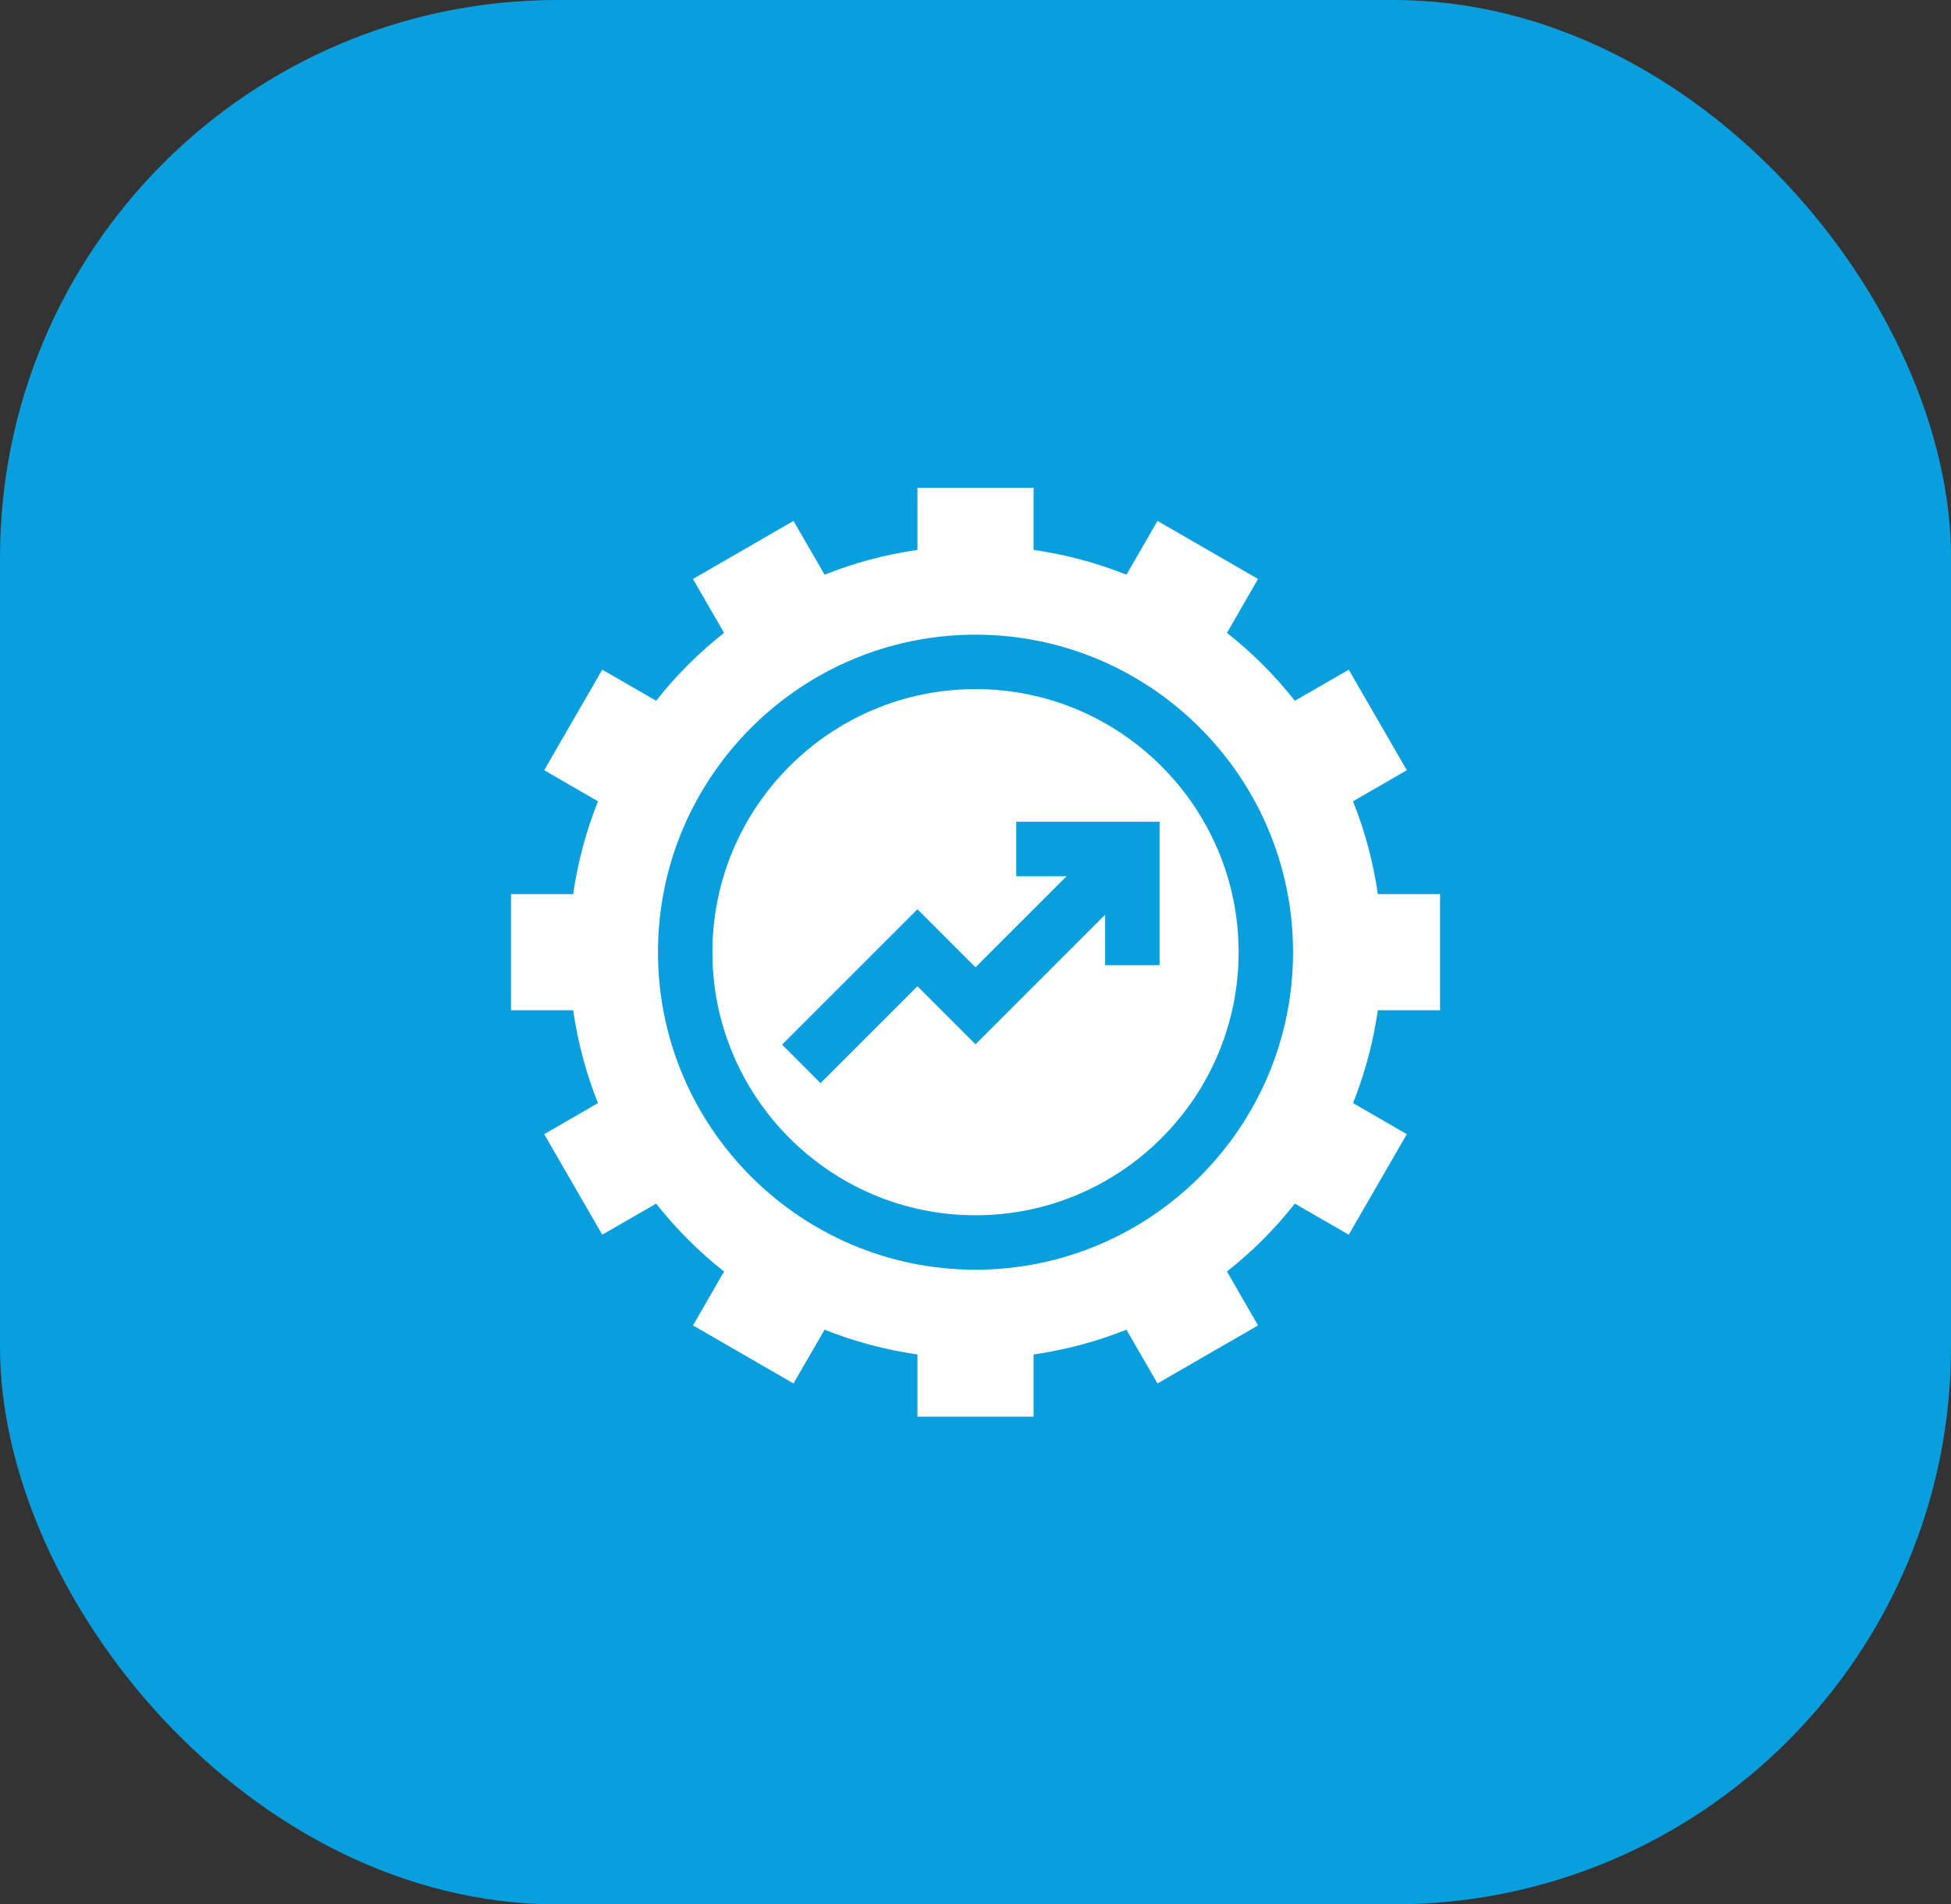
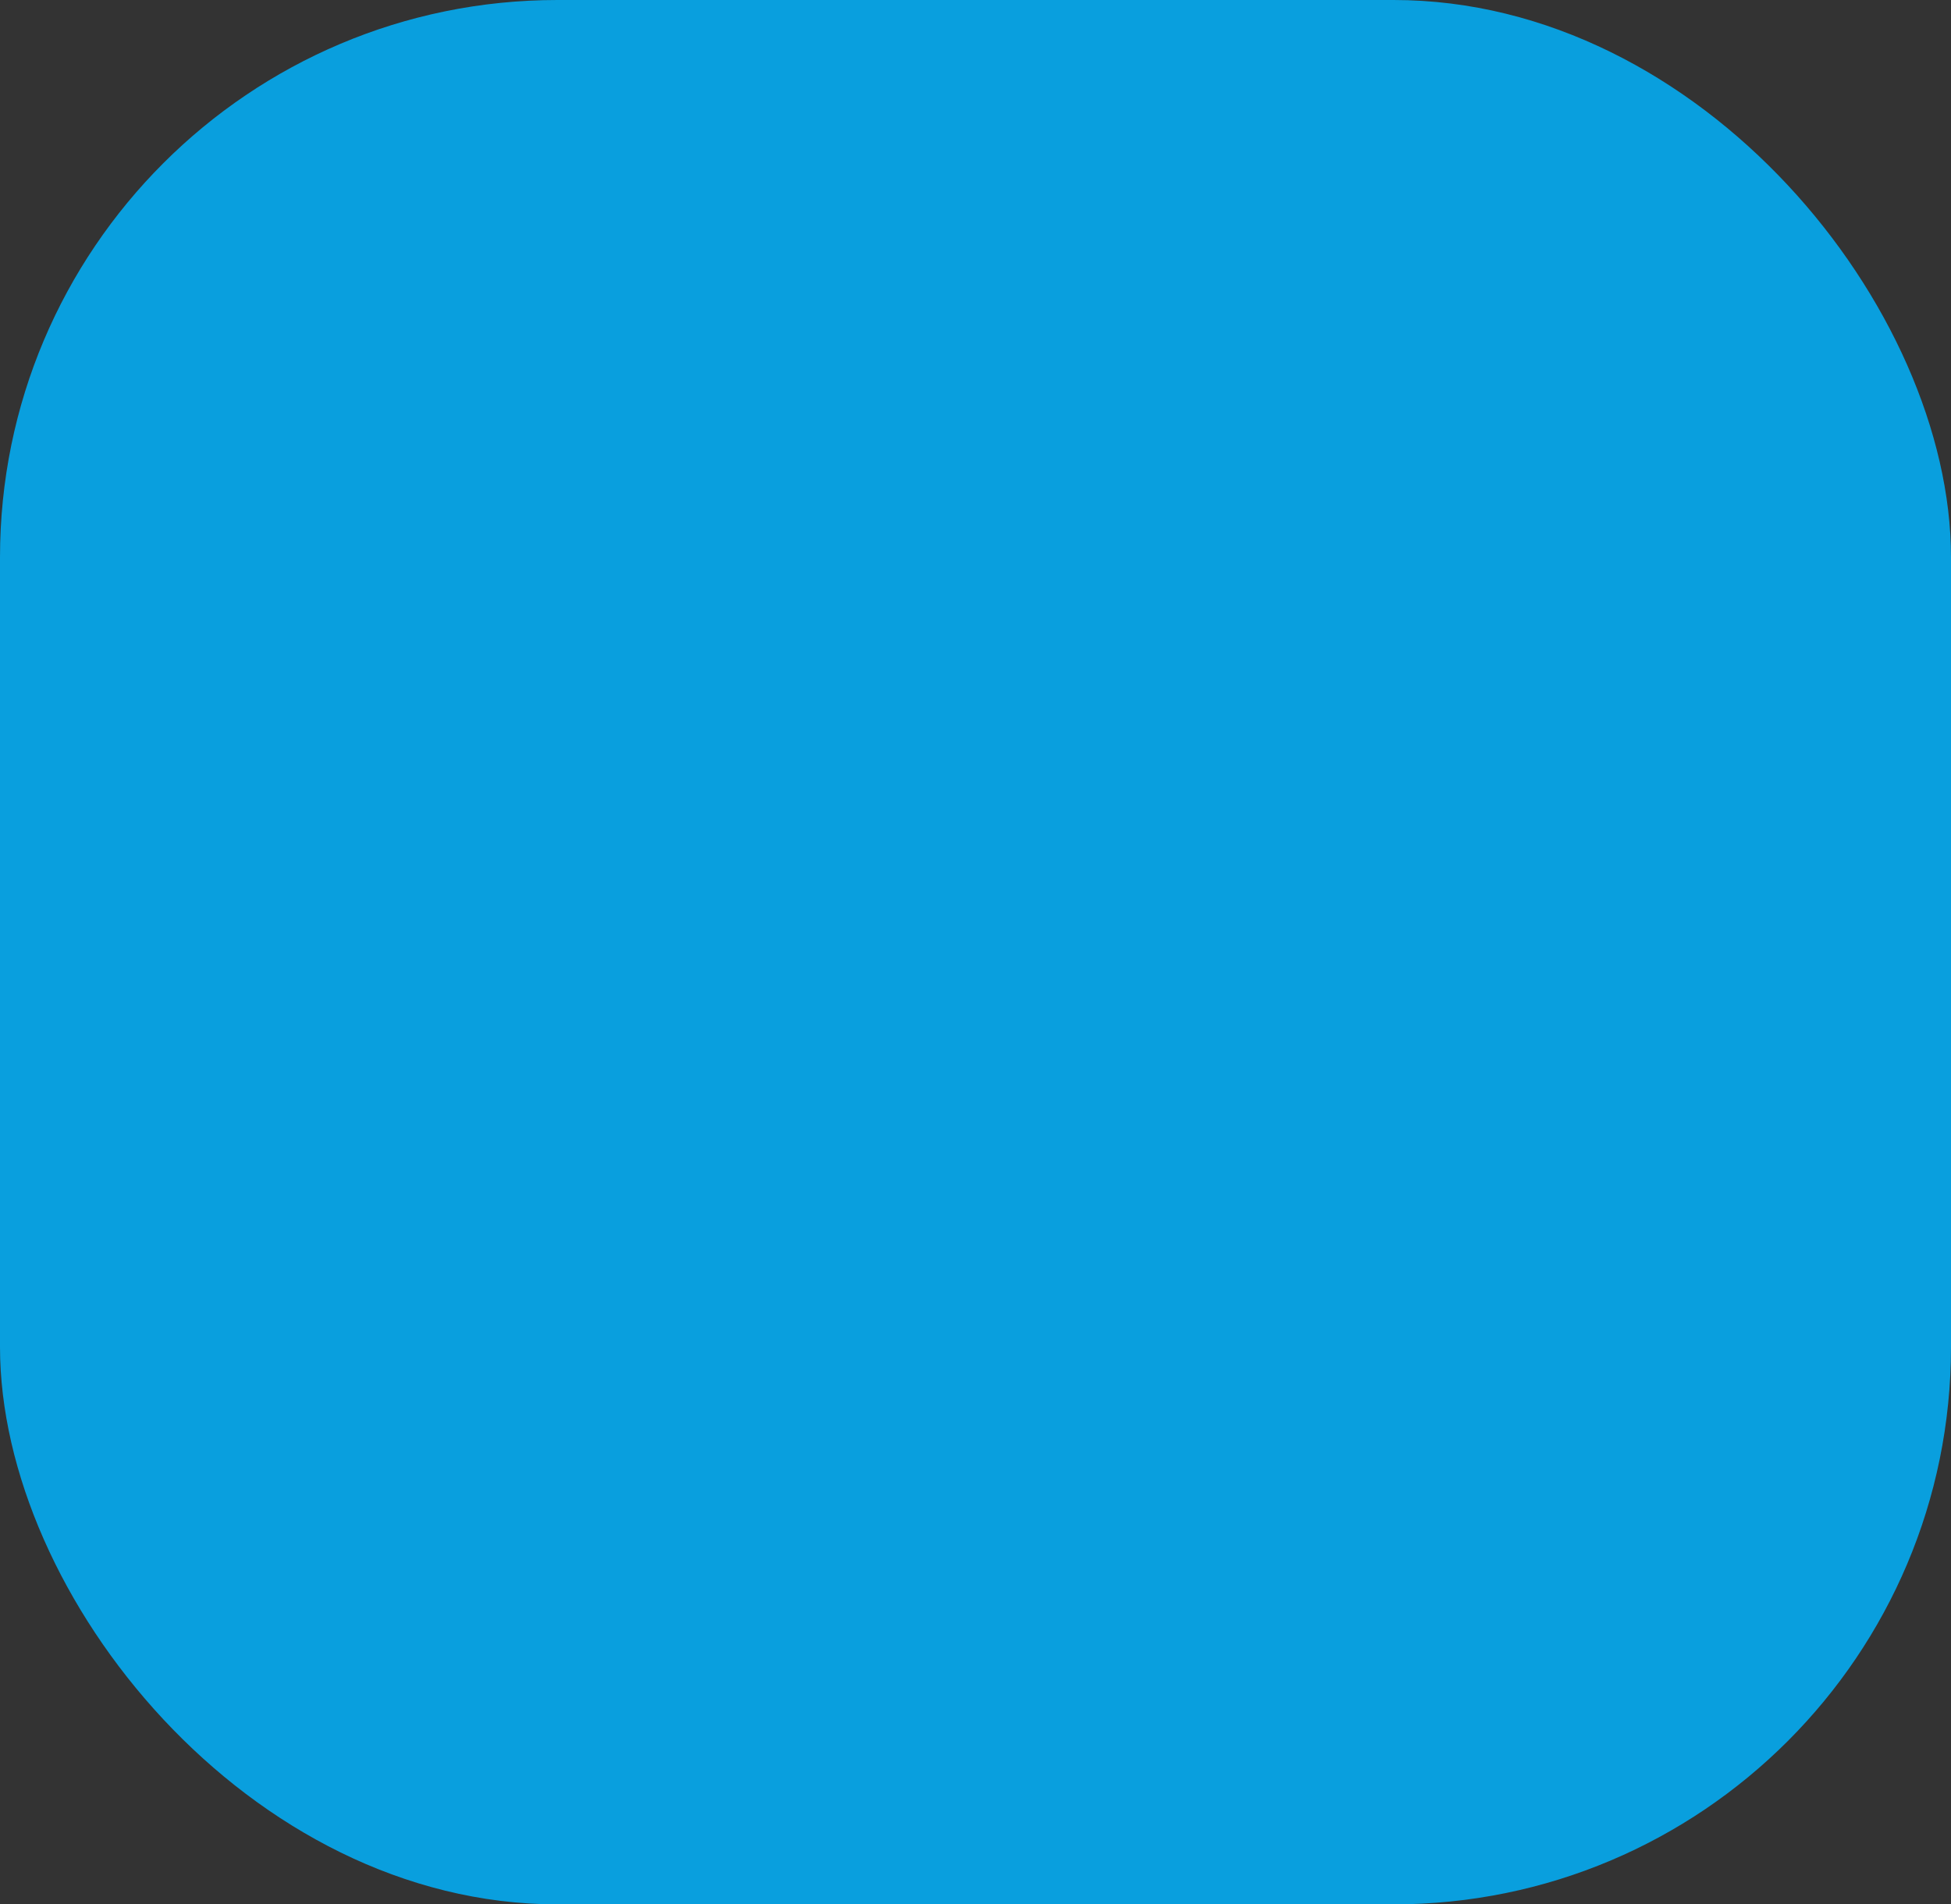
<svg xmlns="http://www.w3.org/2000/svg" width="42" height="41" viewBox="0 0 42 41" fill="none">
  <rect x="0" y="0" width="42" height="41" fill="#333333" stroke="none" />
  <rect width="42" height="41" rx="12" fill="#099FDE" />
  <g clip-path="url(#clip0_96_3384)">
-     <path d="M21 14.836C17.877 14.836 15.336 17.377 15.336 20.5C15.336 23.623 17.877 26.164 21 26.164C24.123 26.164 26.664 23.623 26.664 20.5C26.664 17.377 24.123 14.836 21 14.836ZM24.963 20.778H23.791V19.692L21 22.483L19.75 21.233L17.664 23.319L16.836 22.49L19.75 19.576L21 20.826L22.962 18.864H21.877V17.692H24.963V20.778Z" fill="white" />
-     <path d="M31 21.75V19.25H29.661C29.561 18.554 29.38 17.884 29.127 17.251L30.285 16.582L29.035 14.418L27.875 15.087C27.447 14.544 26.956 14.053 26.413 13.625L27.082 12.465L24.918 11.215L24.249 12.373C23.616 12.12 22.946 11.939 22.25 11.839V10.5H19.75V11.839C19.054 11.939 18.384 12.12 17.751 12.373L17.082 11.215L14.918 12.465L15.587 13.625C15.044 14.053 14.553 14.544 14.125 15.087L12.965 14.418L11.715 16.582L12.873 17.251C12.62 17.884 12.439 18.554 12.339 19.25H11V21.75H12.339C12.439 22.446 12.62 23.116 12.873 23.749L11.715 24.418L12.965 26.582L14.125 25.913C14.553 26.456 15.044 26.947 15.587 27.375L14.918 28.535L17.082 29.785L17.751 28.627C18.384 28.88 19.054 29.061 19.75 29.161V30.5H22.25V29.161C22.946 29.061 23.616 28.88 24.249 28.627L24.918 29.785L27.082 28.535L26.413 27.375C26.956 26.947 27.447 26.456 27.875 25.913L29.035 26.582L30.285 24.418L29.127 23.749C29.38 23.116 29.561 22.446 29.661 21.75H31ZM21 27.336C17.231 27.336 14.164 24.269 14.164 20.5C14.164 16.731 17.231 13.664 21 13.664C24.769 13.664 27.836 16.731 27.836 20.5C27.836 24.269 24.769 27.336 21 27.336Z" fill="white" />
-   </g>
+     </g>
  <defs>
    <clipPath id="clip0_96_3384">
      <rect width="20" height="20" fill="white" transform="translate(11 10.5)" />
    </clipPath>
  </defs>
</svg>